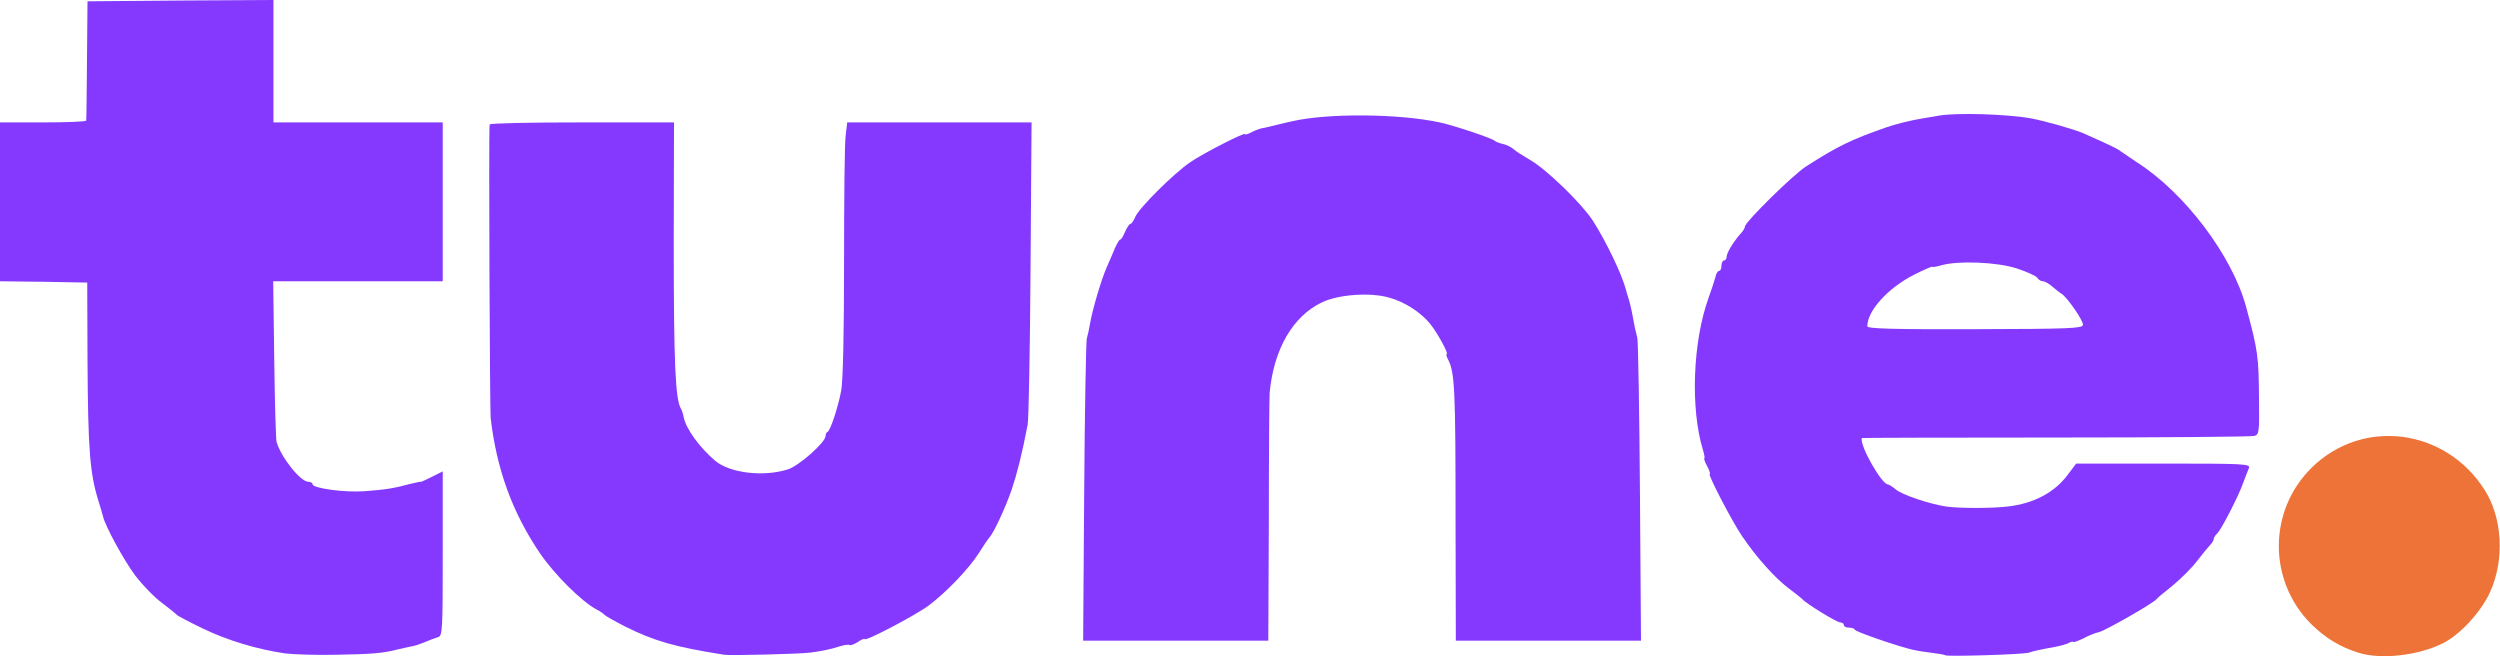
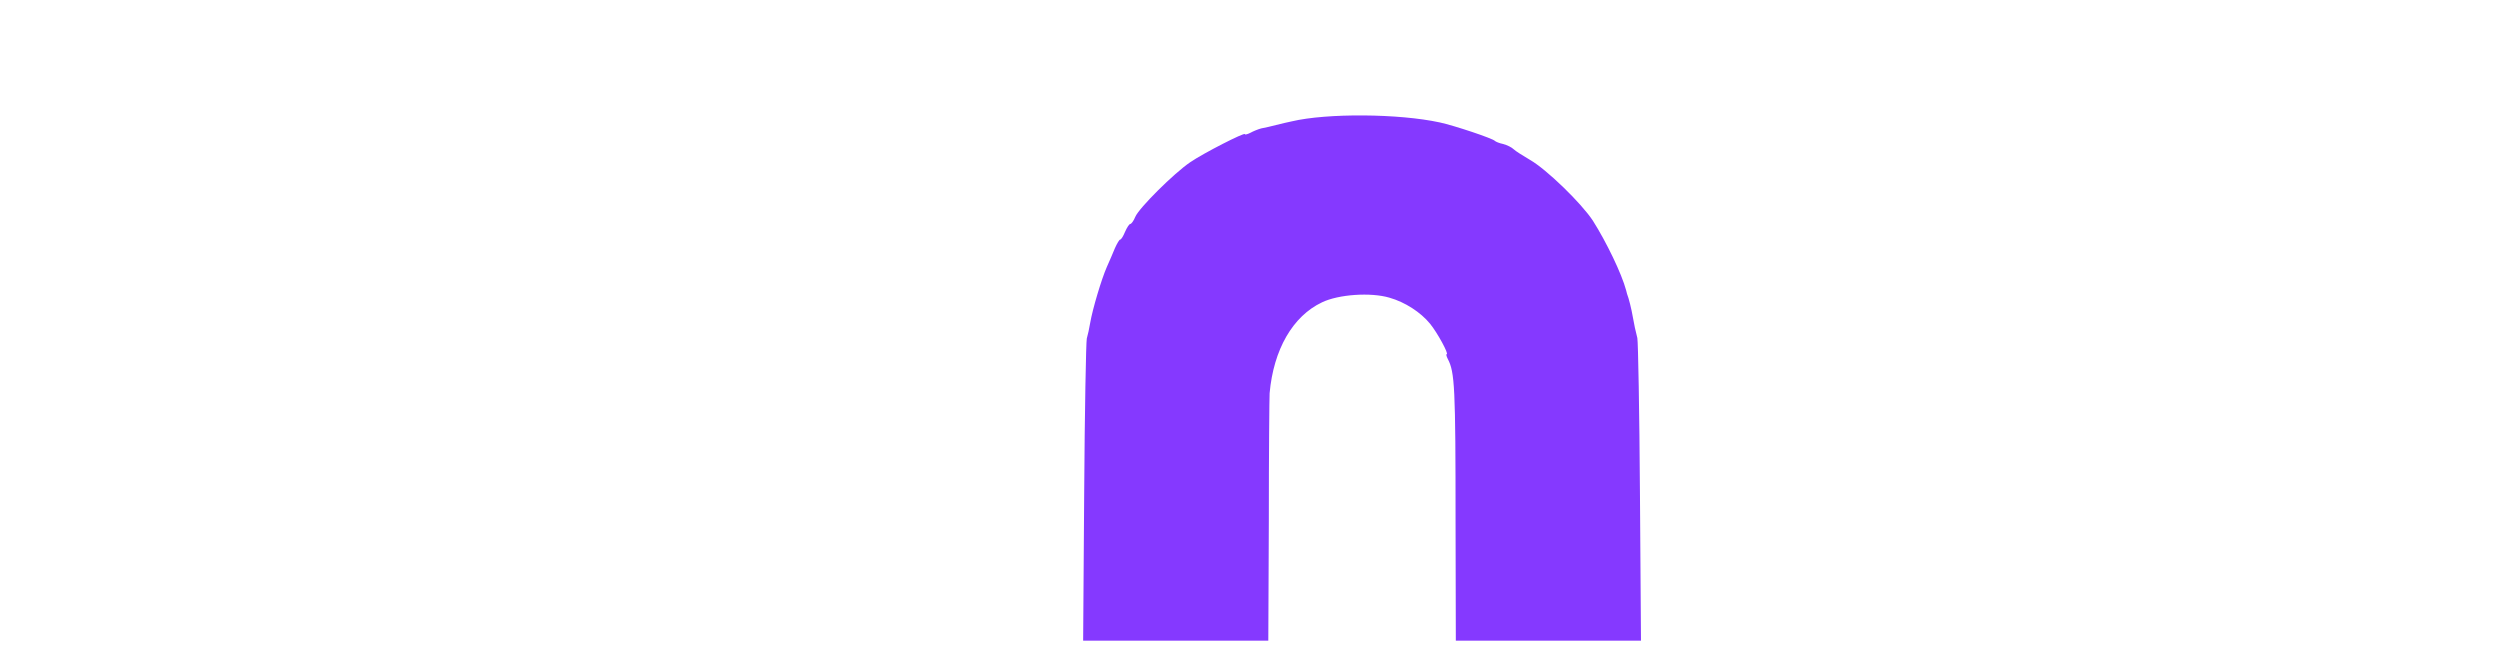
<svg xmlns="http://www.w3.org/2000/svg" width="762" height="200" viewBox="0 0 762 200" fill="none">
-   <path d="M86.921 199.165C78.348 197.895 69.537 195.275 61.916 191.624C57.789 189.639 54.217 187.734 53.978 187.496C53.74 187.178 51.676 185.511 49.374 183.765C46.993 182.019 43.421 178.288 41.278 175.509C37.785 170.826 31.99 160.268 31.355 157.252C31.196 156.538 30.641 154.712 30.164 153.204C27.386 144.472 26.831 137.407 26.672 109.862L26.592 86.127L13.336 85.889L0 85.731V61.52V37.309H13.098C20.321 37.309 26.275 37.071 26.275 36.753C26.354 36.356 26.434 28.101 26.513 18.257L26.672 0.397L55.01 0.159L83.349 0V18.654V37.309H109.148H134.946V61.52V85.731H109.068H83.27L83.587 109.386C83.746 122.325 84.064 133.756 84.302 134.708C85.651 139.392 91.605 146.853 93.986 146.853C94.701 146.853 95.256 147.171 95.256 147.568C95.256 148.838 105.099 150.187 111.212 149.711C117.562 149.235 120.102 148.838 125.024 147.488C126.77 147.091 128.199 146.774 128.199 146.853C128.199 147.012 129.707 146.298 131.612 145.345L134.946 143.678V168.683C134.946 191.862 134.867 193.767 133.597 194.164C132.803 194.402 130.898 195.116 129.39 195.751C127.881 196.386 125.897 197.021 125.024 197.101C124.151 197.26 122.563 197.656 121.452 197.895C116.848 199.085 113.355 199.403 102.797 199.562C96.685 199.72 89.541 199.482 86.921 199.165Z" fill="#8539FF" />
-   <path d="M220.677 199.562C205.674 197.18 199.482 195.434 190.433 190.909C187.178 189.242 184.4 187.655 184.162 187.337C183.924 187.02 182.892 186.305 181.939 185.829C177.256 183.368 169 175.113 164.555 168.603C156.22 156.3 151.378 143.122 149.552 127.405C149.314 125.024 148.917 41.675 149.235 37.944C149.235 37.547 161.856 37.309 177.335 37.309H205.436L205.356 73.585C205.356 110.735 205.833 121.769 207.579 124.627C207.817 125.024 208.214 126.135 208.373 127.088C209.087 130.739 213.215 136.375 218.057 140.503C222.582 144.234 232.901 145.424 240.204 143.043C243.618 141.932 251.635 134.787 251.635 132.882C251.635 132.327 251.873 131.771 252.27 131.612C253.064 131.295 255.445 124.151 256.398 119.07C256.953 116.451 257.271 100.813 257.271 80.095C257.271 61.123 257.43 43.659 257.747 41.437L258.224 37.309H286.324H314.425L314.107 82C313.948 106.528 313.551 127.881 313.234 129.39C311.488 138.598 309.979 144.393 308.312 149.393C306.328 155.029 302.994 162.174 301.565 163.841C301.089 164.317 299.66 166.54 298.231 168.762C295.215 173.446 288.547 180.431 283.069 184.559C279.021 187.575 263.542 195.672 263.542 194.799C263.542 194.561 262.589 194.878 261.478 195.672C260.367 196.386 259.255 196.783 259.017 196.625C258.859 196.386 257.509 196.545 256.16 196.942C252.984 197.974 250.444 198.45 246.872 198.927C243.776 199.324 222.502 199.879 220.677 199.562Z" fill="#8539FF" />
-   <path d="M592.89 199.72C592.731 199.562 590.985 199.244 589 199.006C587.016 198.768 584.396 198.371 583.047 198.053C578.76 197.101 565.583 192.576 565.345 191.941C565.186 191.544 564.393 191.306 563.519 191.306C562.726 191.306 562.011 190.989 562.011 190.512C562.011 190.115 561.535 189.719 560.9 189.719C559.868 189.719 550.263 183.844 549.31 182.574C549.072 182.336 547.247 180.828 545.183 179.32C540.976 176.144 535.498 170.032 531.053 163.523C527.957 158.998 520.416 144.472 521.13 144.472C521.369 144.472 521.051 143.44 520.337 142.09C519.622 140.82 519.305 139.709 519.464 139.709C519.702 139.709 519.464 138.518 519.067 137.169C515.177 124.468 515.971 104.147 520.734 90.89C521.686 88.271 522.639 85.334 522.877 84.381C523.115 83.349 523.591 82.555 523.988 82.555C524.385 82.555 524.703 81.841 524.703 80.968C524.703 80.094 525.099 79.38 525.496 79.38C525.973 79.38 526.29 78.825 526.29 78.189C526.29 76.999 528.672 73.189 530.894 70.807C531.371 70.251 531.847 69.458 531.847 69.061C531.847 67.711 546.691 53.105 550.501 50.724C560.265 44.453 564.313 42.548 574.712 38.896C577.332 37.944 582.412 36.674 585.825 36.118C587.334 35.88 589.715 35.483 590.985 35.245C596.303 34.292 611.941 34.769 619.244 36.118C623.69 36.991 632.025 39.373 634.882 40.563C643.614 44.453 645.599 45.405 646.392 46.12C646.948 46.517 649.171 48.025 651.314 49.454C665.999 58.821 680.446 78.031 684.654 93.668C688.226 106.925 688.464 108.671 688.543 121.61C688.702 131.93 688.543 132.485 687.035 132.882C686.162 133.12 658.934 133.359 626.468 133.359C594.081 133.359 567.568 133.438 567.488 133.517C566.695 135.581 573.521 147.647 575.427 147.647C575.744 147.647 576.855 148.361 577.808 149.155C579.713 150.822 588.048 153.601 593.208 154.394C597.018 154.95 607.258 154.95 611.862 154.394C619.879 153.521 626.389 150.028 630.358 144.551L632.818 141.297H659.411C684.415 141.297 686.003 141.376 685.447 142.725C685.13 143.44 684.336 145.504 683.701 147.25C682.193 151.457 677.192 161.142 675.842 162.57C675.207 163.126 674.731 163.92 674.731 164.317C674.731 164.714 674.255 165.508 673.699 166.063C673.143 166.619 671.318 168.842 669.73 170.905C668.142 173.049 664.729 176.383 662.268 178.447C659.728 180.431 657.506 182.336 657.267 182.654C656.474 183.765 641.788 192.179 639.804 192.656C638.692 192.894 636.47 193.767 634.882 194.64C633.215 195.434 631.866 195.91 631.866 195.672C631.866 195.434 631.231 195.593 630.516 195.99C629.723 196.386 628.056 196.863 626.706 197.101C621.467 198.053 619.482 198.53 618.371 198.927C616.942 199.482 593.446 200.197 592.89 199.72ZM634.882 99.066C635.12 97.876 630.119 90.652 628.373 89.541C627.897 89.303 626.627 88.271 625.595 87.397C624.563 86.445 623.213 85.731 622.658 85.731C622.102 85.731 621.308 85.254 620.991 84.699C620.673 84.143 617.895 82.873 614.799 81.841C608.766 79.856 596.7 79.38 591.62 80.888C590.191 81.285 589 81.523 589 81.285C589 81.126 586.54 82.158 583.523 83.667C575.426 87.794 569.155 94.701 569.155 99.463C569.155 100.178 577.173 100.416 601.939 100.336C630.596 100.257 634.644 100.098 634.882 99.066Z" fill="#8539FF" />
  <path d="M330.459 150.267C330.618 125.421 331.015 104.305 331.253 103.194C331.571 102.083 332.047 99.939 332.285 98.431C333 94.224 335.778 84.937 337.366 81.365C338.159 79.618 339.271 76.999 339.826 75.649C340.461 74.22 341.176 73.03 341.414 73.03C341.731 73.03 342.366 71.998 342.922 70.648C343.478 69.378 344.192 68.267 344.51 68.267C344.827 68.267 345.542 67.314 346.018 66.124C347.129 63.425 357.846 52.788 362.767 49.454C366.816 46.675 379.437 40.246 379.437 40.881C379.437 41.119 380.151 40.96 381.104 40.484C381.977 40.008 383.485 39.373 384.438 39.134C385.391 38.976 387.454 38.499 388.963 38.102C390.471 37.706 392.614 37.229 393.725 36.991C404.442 34.451 426.351 34.61 438.813 37.309C443.259 38.261 455.086 42.23 455.642 42.945C455.88 43.183 456.991 43.659 458.182 43.897C459.373 44.215 460.802 44.929 461.357 45.485C461.913 46.04 464.215 47.469 466.358 48.739C471.359 51.597 481.917 61.837 485.489 67.235C489.617 73.744 494.3 83.428 495.65 88.509C495.729 88.985 496.046 90.017 496.364 90.89C496.602 91.763 497.078 93.43 497.316 94.7C498.19 99.463 498.507 100.892 499.063 103.035C499.301 104.226 499.698 125.421 499.857 150.267L500.174 195.275H471.994H443.735L443.656 159.395C443.656 117.879 443.417 113.434 441.274 109.386C440.877 108.592 440.718 107.957 440.957 107.957C441.671 107.957 438.099 101.368 435.876 98.669C433.019 95.177 428.256 92.081 423.493 90.731C417.857 89.064 408.014 89.7 402.933 92.16C394.043 96.367 388.169 106.528 386.978 119.864C386.899 120.975 386.74 138.36 386.74 158.601L386.581 195.275H358.322H330.142L330.459 150.267Z" fill="#8539FF" />
-   <path d="M718.787 198.927C713.151 197.18 708.706 194.402 704.419 190.195C691.242 176.938 691.321 155.664 704.578 142.567C720.057 127.326 745.221 130.501 757.207 149.155C762.764 157.728 763.478 170.588 758.953 180.51C756.254 186.464 749.904 193.37 744.744 195.99C737.282 199.8 725.693 201.149 718.787 198.927Z" fill="#ED7338" />
</svg>